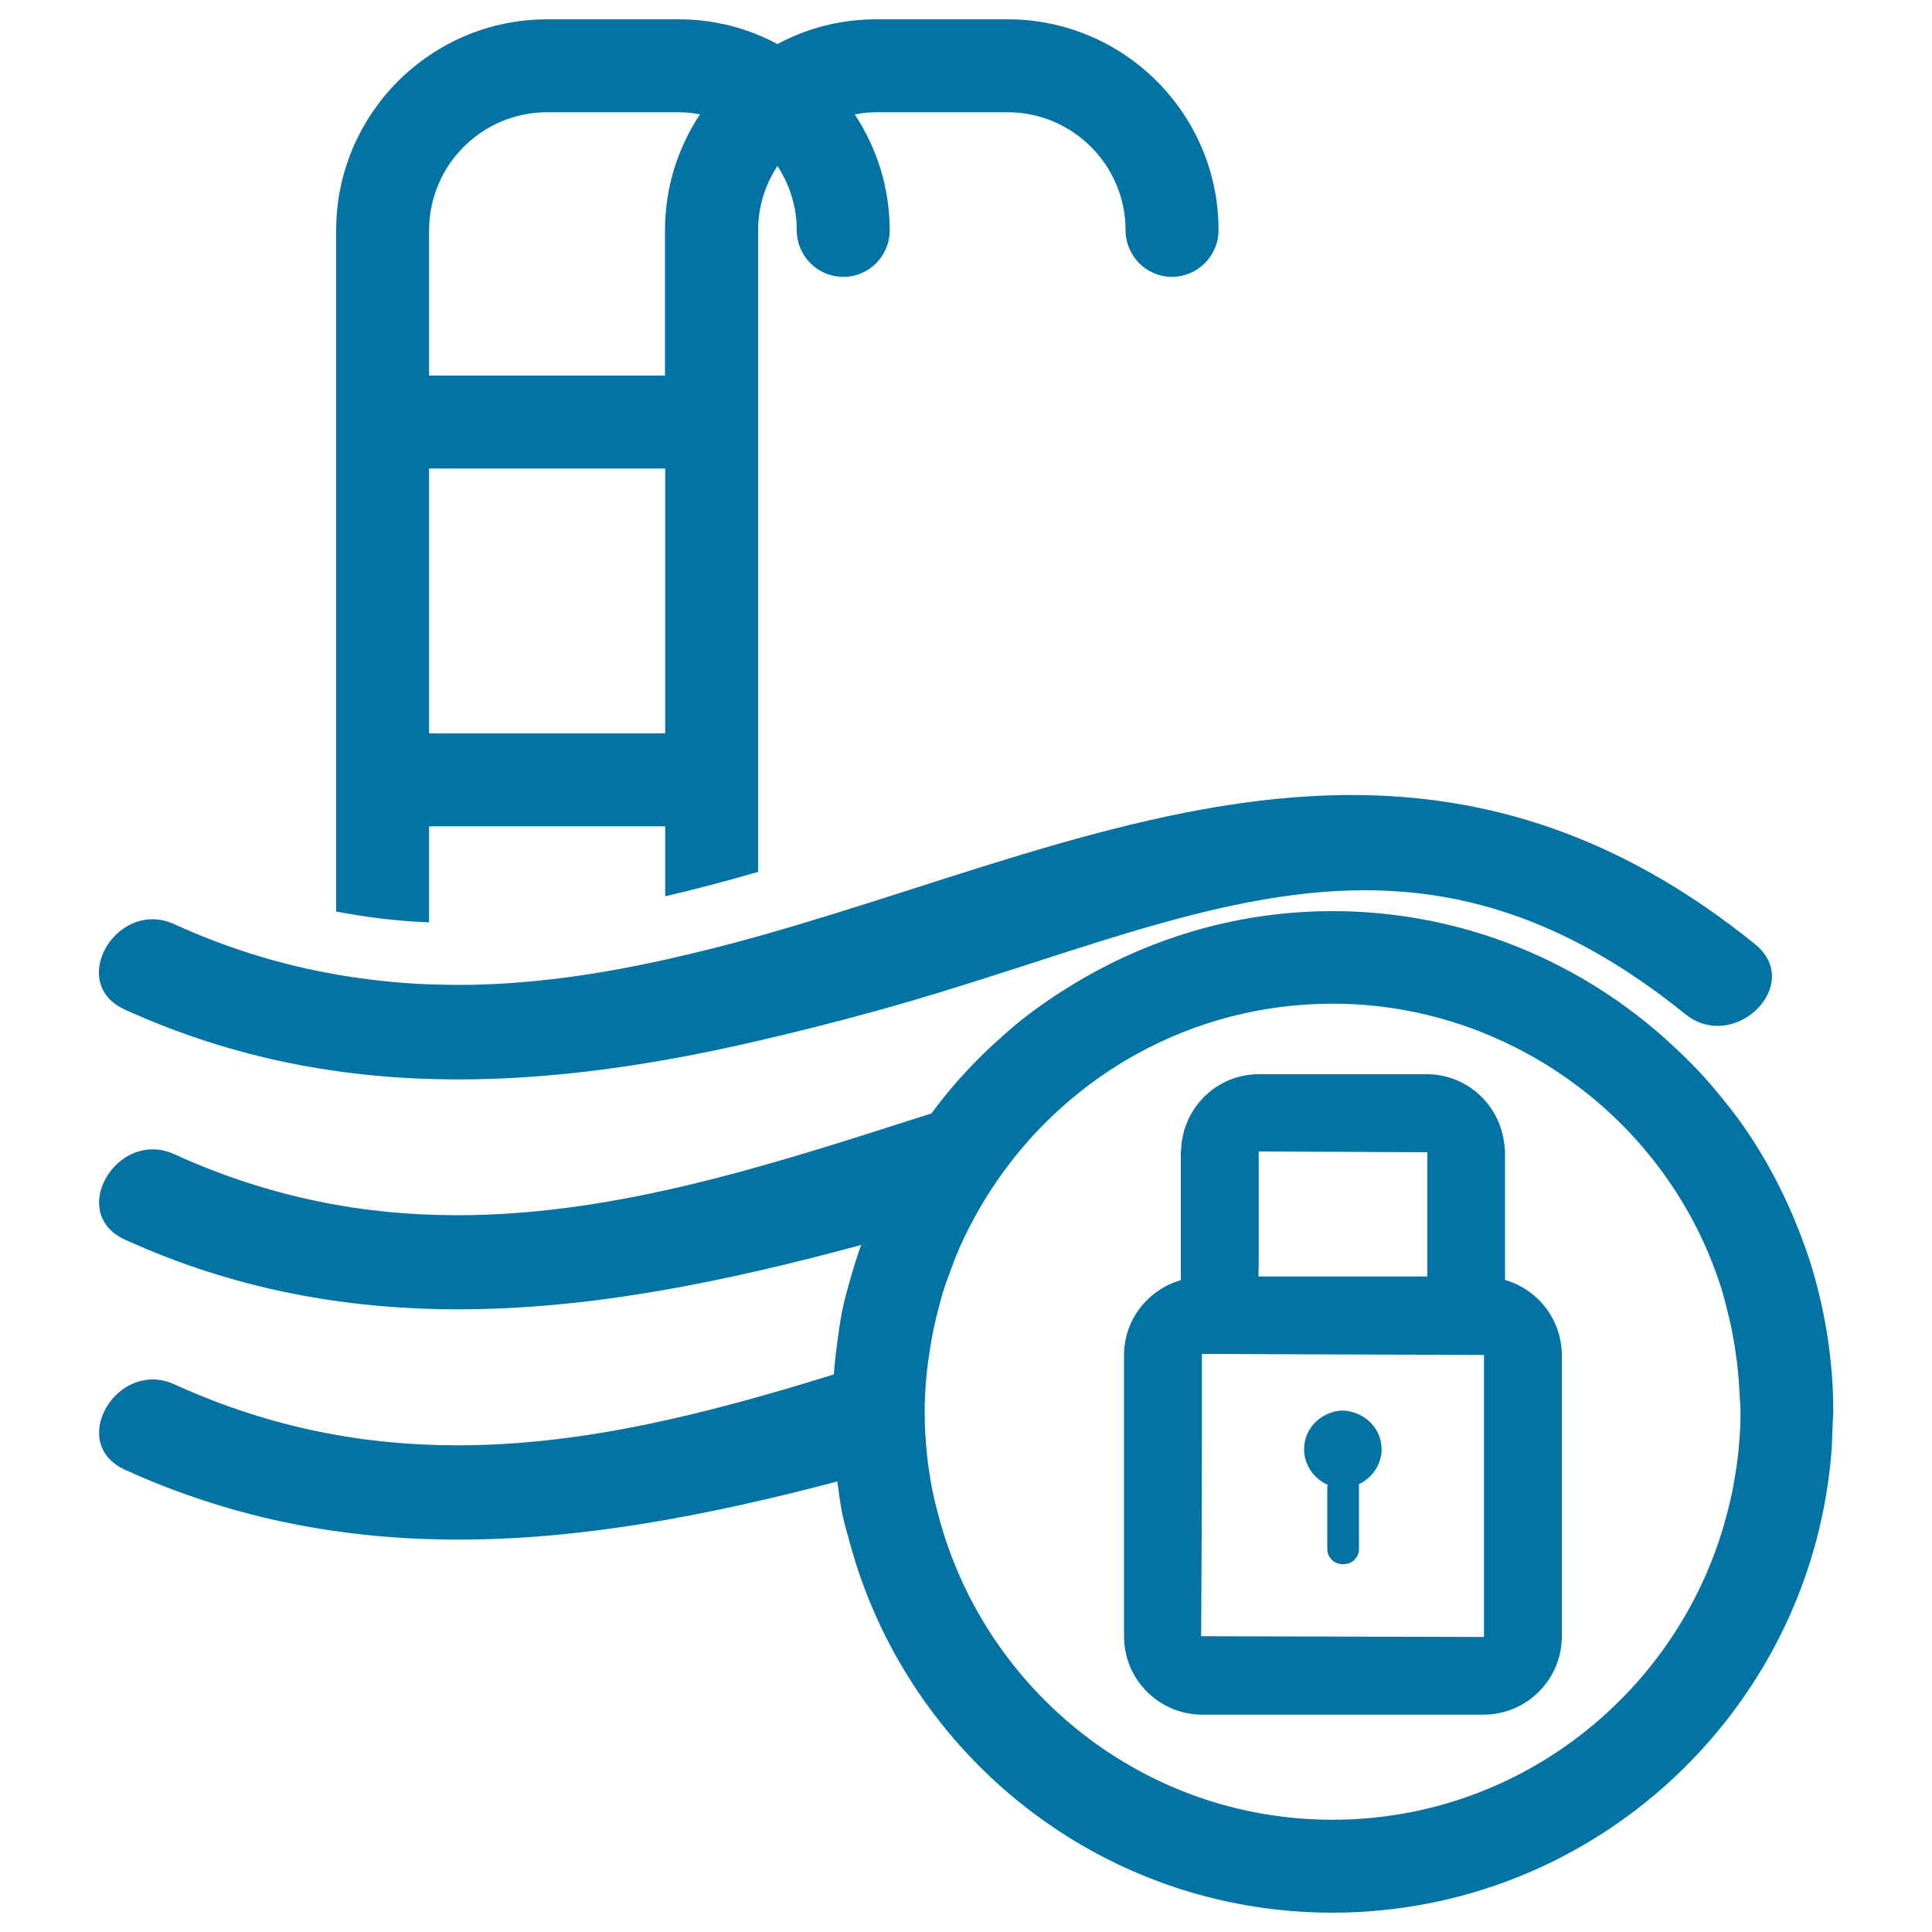
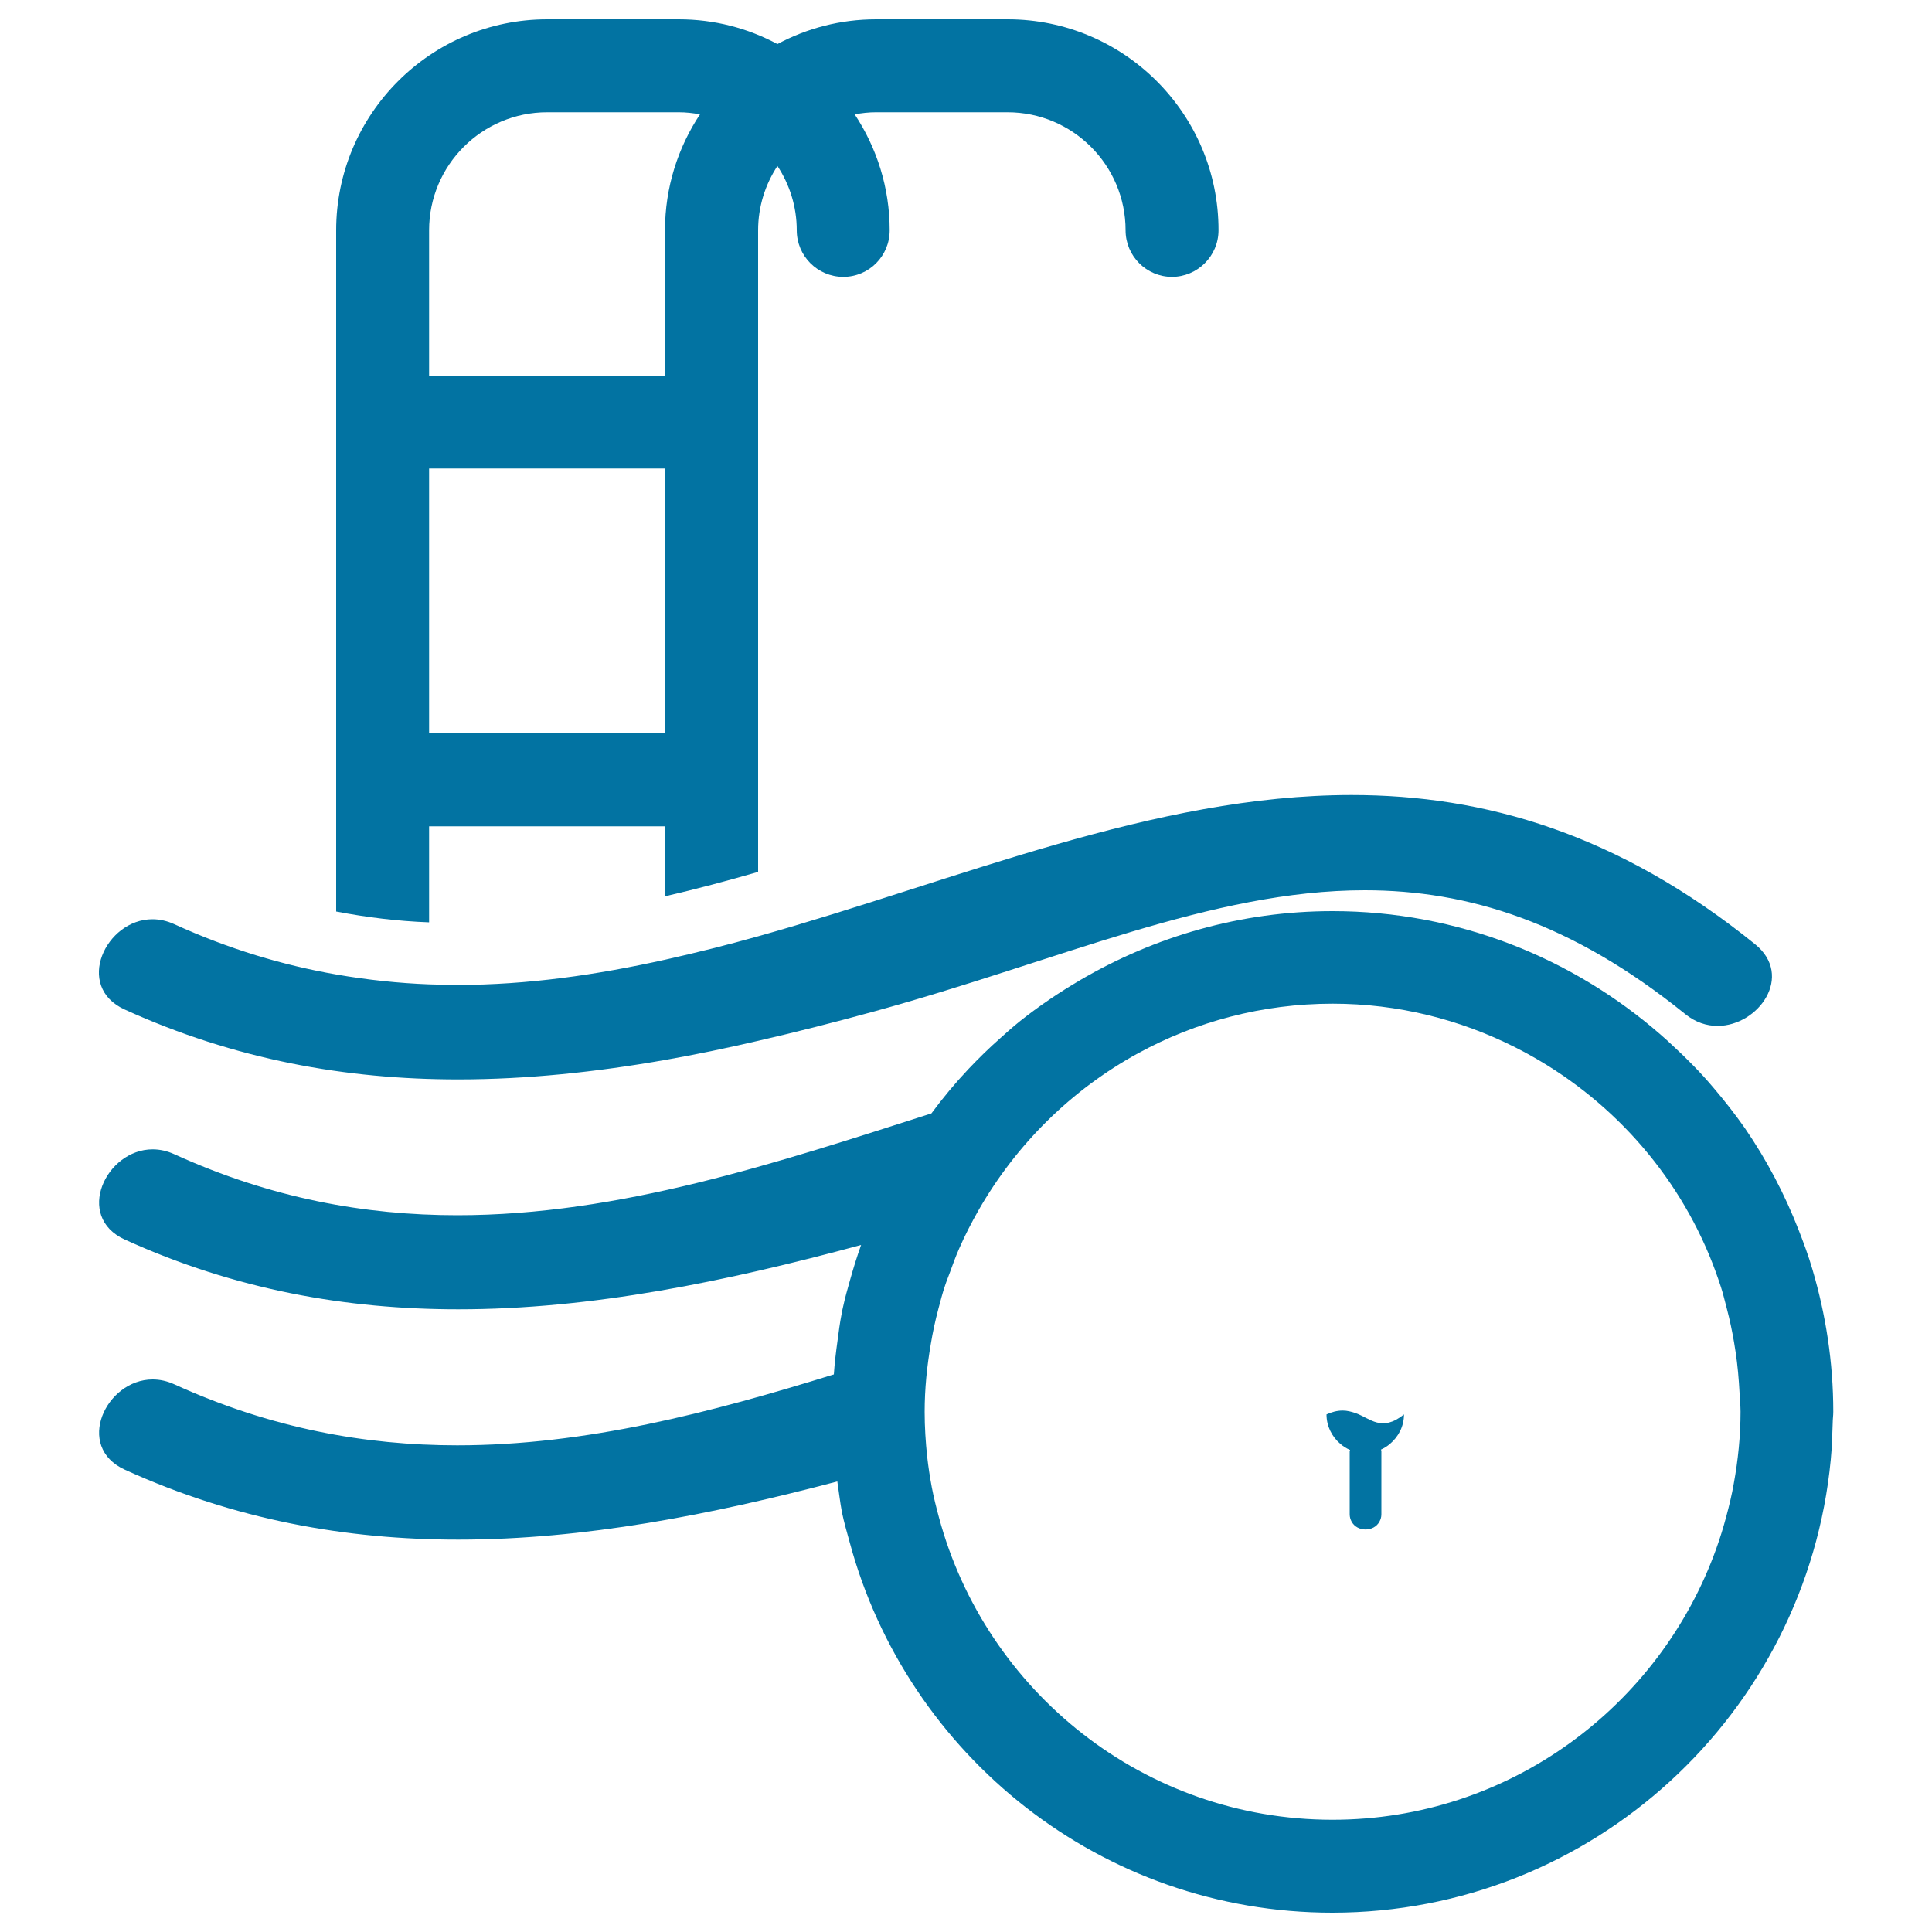
<svg xmlns="http://www.w3.org/2000/svg" viewBox="0 0 1000 1000" style="fill:#0273a2">
  <title>Private Swimming Pool Sign SVG icon</title>
  <g>
    <g>
      <path d="M222.1,427.7h122.2v36.2c16.1-3.7,32.1-8,48.1-12.6V119.2c0-12.3,3.7-23.7,10-33.3c6.3,9.6,10,21,10,33.3c0,13.3,10.8,24.1,24.1,24.1c13.3,0,24-10.8,24-24.1c0-22.1-6.7-42.7-18.1-60c3.6-0.7,7.3-1.1,11-1.1h68.1c33.7,0,61.1,27.4,61.1,61.1c0,13.3,10.8,24.1,24,24.1s24.1-10.8,24.1-24.1C630.8,59,581.8,10,521.6,10h-68.1c-18.5,0-35.8,4.6-51.1,12.8C387.1,14.6,369.8,10,351.3,10h-68.1C223,10,174,59,174,119.2v352.6c15.7,3,31.7,5,48.1,5.6L222.1,427.7L222.1,427.7z M222.1,379.6V242.5h122.2v137.1H222.1z M222.1,119.2c0-33.7,27.4-61.1,61.1-61.1h68.1c3.8,0,7.4,0.4,11,1.1c-11.4,17.2-18.1,37.8-18.1,60v75.2H222.1L222.1,119.2L222.1,119.2z" />
      <path d="M64.5,522.5c57.1,26,114.7,36.2,172.6,36.2c35.6,0,71.4-3.8,107.3-10.1c16-2.8,32.1-6.2,48.1-9.9c20-4.6,40-9.7,60-15.2c95.5-26.2,174.6-62.7,253.9-62.7c53.5,0,107.1,16.6,165.9,64.1c5.3,4.3,11.1,6.1,16.7,6.1c21.2,0,39.7-25.9,19.4-42.3c-70.9-57.3-140.1-77.2-208.8-77.2c-102.4,0-203.5,44-307.1,73.1c-16,4.5-32,8.5-48.1,12.1c-35.5,7.9-71.4,13.1-107.8,13.1c-4.8,0-9.6-0.2-14.4-0.3c-15.9-0.6-31.9-2.3-48.1-5.1c-27.6-4.8-55.5-13.1-83.8-26c-3.9-1.8-7.7-2.6-11.4-2.6C54.7,475.8,38.4,510.6,64.5,522.5z" />
      <path d="M886.8,562.9c-6.5-7.7-13.6-14.9-21-21.7c-2.1-2-4.2-3.9-6.4-5.8c-45.5-39.6-104.8-63.8-169.7-63.8c-47.7,0-92.2,13.2-130.6,35.7c-10.9,6.4-21.3,13.4-31.1,21.2c-3.5,2.8-6.9,5.8-10.2,8.8c-5.8,5.1-11.3,10.5-16.6,16.1c-6.8,7.2-13.2,14.9-19.1,22.9c-80.3,25.7-161.5,52.7-245.4,52.7c-47.8,0-96.4-8.8-146.3-31.5c-3.9-1.8-7.7-2.6-11.4-2.6c-24.2,0-40.5,34.8-14.4,46.7c57.1,26,114.7,36.1,172.6,36.1c69.1,0,138.6-14.4,208.5-33.3c-2.1,5.9-4,12-5.7,18.1c-1.3,4.6-2.6,9.1-3.6,13.8c-0.3,1.3-0.6,2.6-0.8,3.9c-0.9,4.5-1.5,9.2-2.1,13.8c-0.8,5.7-1.5,11.5-1.9,17.4c-63.9,19.8-128.5,36.7-194.9,36.7c-47.8,0-96.4-8.8-146.3-31.5c-3.9-1.8-7.7-2.6-11.4-2.6c-24.2,0-40.5,34.8-14.4,46.7c57.1,26,114.7,36.2,172.6,36.2c65,0,130.5-12.8,196.2-30.1c0.8,5.3,1.4,10.7,2.4,16c1.1,5.3,2.6,10.4,4,15.5C469.5,908.6,570.1,990,689.6,990c134.6,0,245.5-103.1,258-234.5c0.6-6.2,0.8-12.5,1-18.9c0-2,0.3-3.9,0.3-5.9c0-25.6-3.9-50.4-10.8-73.7c-2-6.9-4.5-13.6-7.1-20.3c-7.3-18.7-16.6-36.4-27.8-52.7C898.1,576.7,892.6,569.7,886.8,562.9z M888.4,801.4c-29.2,81.7-107.1,140.5-198.7,140.5c-97.5,0-179.5-66.5-203.7-156.5c-1.4-5.2-2.7-10.3-3.7-15.6c-1-5.3-1.8-10.6-2.4-15.9c-0.8-7.6-1.3-15.3-1.3-23.1c0-12,1.2-23.7,3.2-35.2c1-6.1,2.3-12.1,3.9-18.1c1.1-4.1,2.1-8.2,3.5-12.2c0.7-2.2,1.6-4.3,2.4-6.5c1.5-4.2,3-8.3,4.8-12.4c3-6.9,6.4-13.5,10.1-20c19.5-34.1,48-62.3,82.5-81.2c30-16.4,64.3-25.7,100.8-25.7c33.9,0,65.9,8.2,94.3,22.5c45.1,22.7,81.1,60.8,100.6,107.7c2.2,5.3,4.2,10.8,6,16.3c1.2,3.6,2,7.3,3,10.9c0.4,1.6,0.8,3.2,1.2,4.8c1.4,5.9,2.5,11.8,3.4,17.8c1.1,7.1,1.7,14.3,2.1,21.6c0.1,3.2,0.5,6.4,0.5,9.6c0,12.7-1.3,25.1-3.5,37.2c-1,5.8-2.4,11.5-3.9,17.1C892,790.6,890.3,796.1,888.4,801.4z" />
-       <path d="M779,662.5v-2.7v-16.3v-16.4v-1.7v-17v-11.9c0-1.8-0.3-3.4-0.5-5.2c-2.6-19.8-19.4-35.3-40-35.3h-86.9c-21.5,0-39,16.9-40.2,38.2c0,0.8-0.2,1.5-0.2,2.3v14.3V627v0.5v15.9v16.3v2.9c-16.9,4.9-29.4,20.3-29.4,38.8v20.5v16.7v16.8v91.6c0,22.3,18.1,40.5,40.5,40.5h145.6c22.3,0,40.5-18.2,40.5-40.5v-88.3v-18.3v-18v-21C808.3,682.8,795.9,667.4,779,662.5z M622,792.5l0.1-48.8l0-16.6l0-16.4l0-9.9l9,0l20.2,0.1l23.5,0.1l61.4,0.2h2.6l20,0.1l9.3,0v6.1v16.7V741v51.3v54.6c0,0.2-0.2,0.4-0.4,0.4l-146-0.4L622,792.5z M651.5,653.2l0-16.1l0-16.2v-3.2l0-16.3l0-5.4l45.1,0.2l20.1,0.1l22.1,0.1v2v16.2v5.6v16.2v16.1v8.2h-87.4L651.5,653.2z" />
-       <path d="M701.6,731.4c-2.1-0.7-4.3-1.3-6.6-1.3c-3,0-5.8,0.8-8.4,2c-6.8,3.2-11.6,10-11.6,18c0,6.1,2.8,11.5,7.1,15.2c1.5,1.3,3.2,2.4,5.1,3.2c0,0.3-0.2,0.5-0.2,0.7v16.4v16.2c0,1.5,0.4,2.7,1,3.8c2.9,5.4,11.5,5.4,14.4,0c0.6-1.1,1-2.3,1-3.8v-16.2v-16.4c0-0.3-0.1-0.5-0.2-0.9c1.7-0.8,3.2-1.7,4.6-2.9c4.4-3.7,7.3-9.1,7.3-15.3C715.1,741.4,709.4,734.2,701.6,731.4z" />
+       <path d="M701.6,731.4c-2.1-0.7-4.3-1.3-6.6-1.3c-3,0-5.8,0.8-8.4,2c0,6.1,2.8,11.5,7.1,15.2c1.5,1.3,3.2,2.4,5.1,3.2c0,0.3-0.2,0.5-0.2,0.7v16.4v16.2c0,1.5,0.4,2.7,1,3.8c2.9,5.4,11.5,5.4,14.4,0c0.6-1.1,1-2.3,1-3.8v-16.2v-16.4c0-0.3-0.1-0.5-0.2-0.9c1.7-0.8,3.2-1.7,4.6-2.9c4.4-3.7,7.3-9.1,7.3-15.3C715.1,741.4,709.4,734.2,701.6,731.4z" />
    </g>
  </g>
</svg>